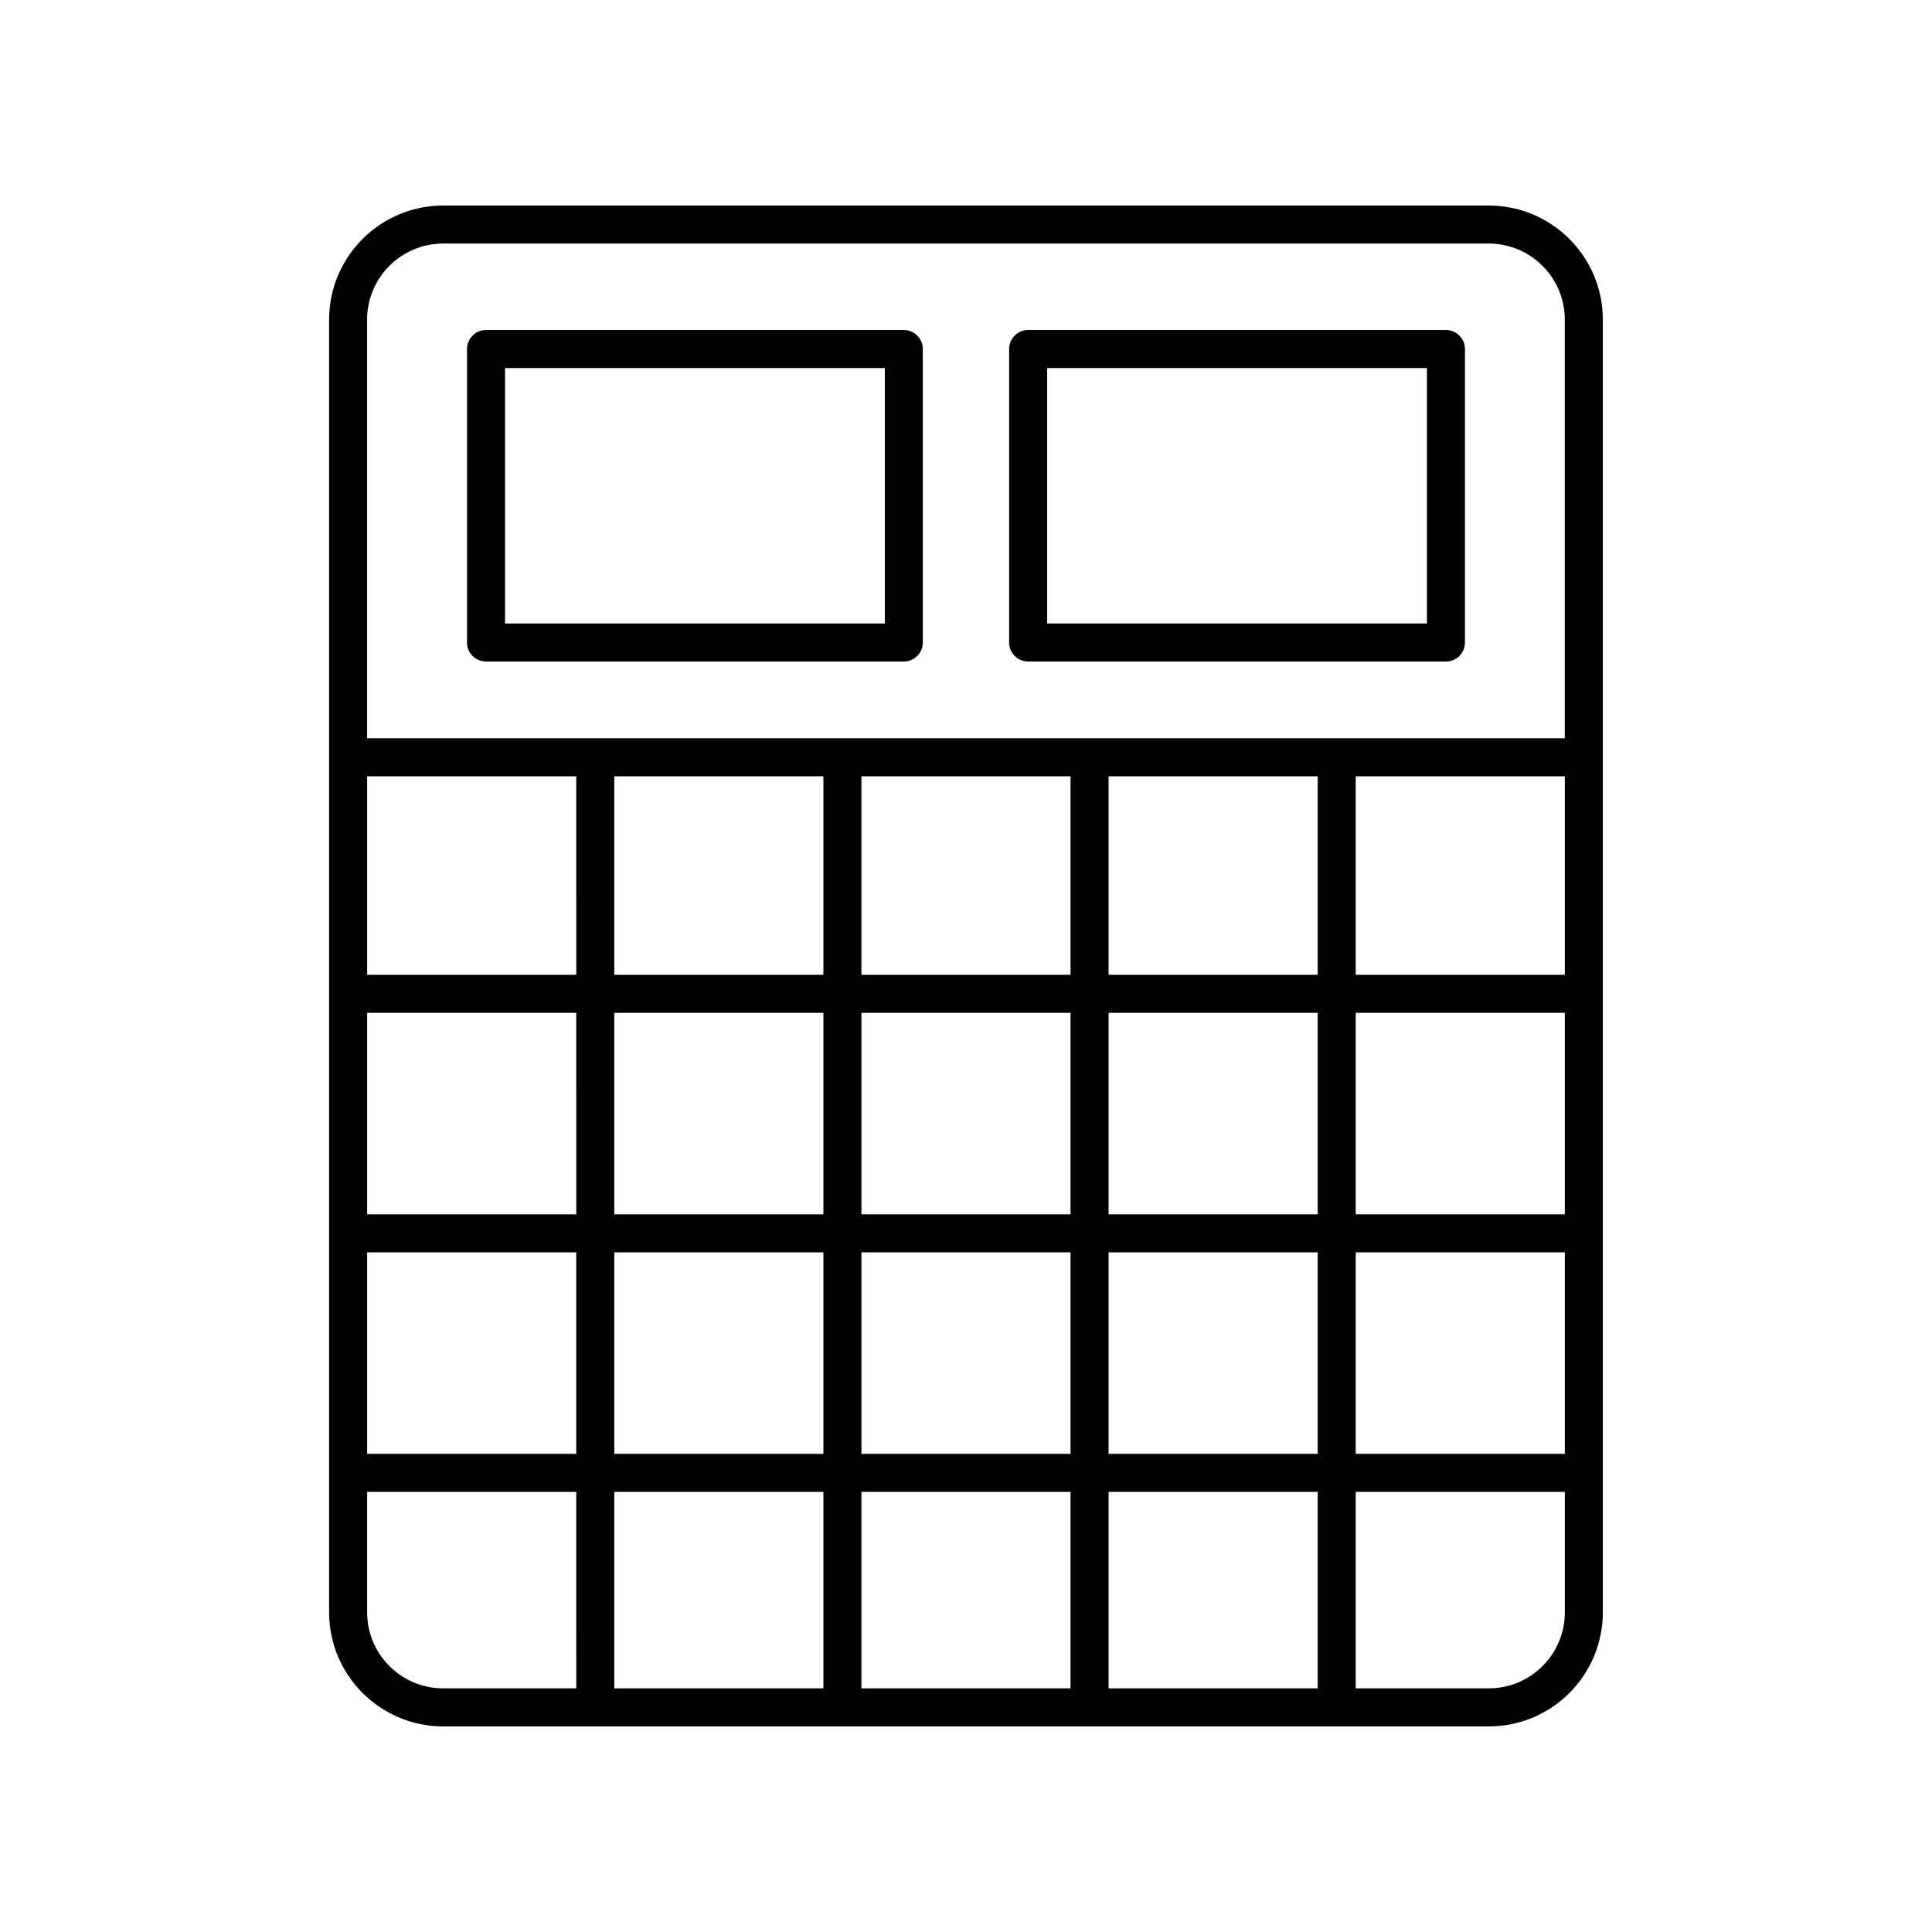
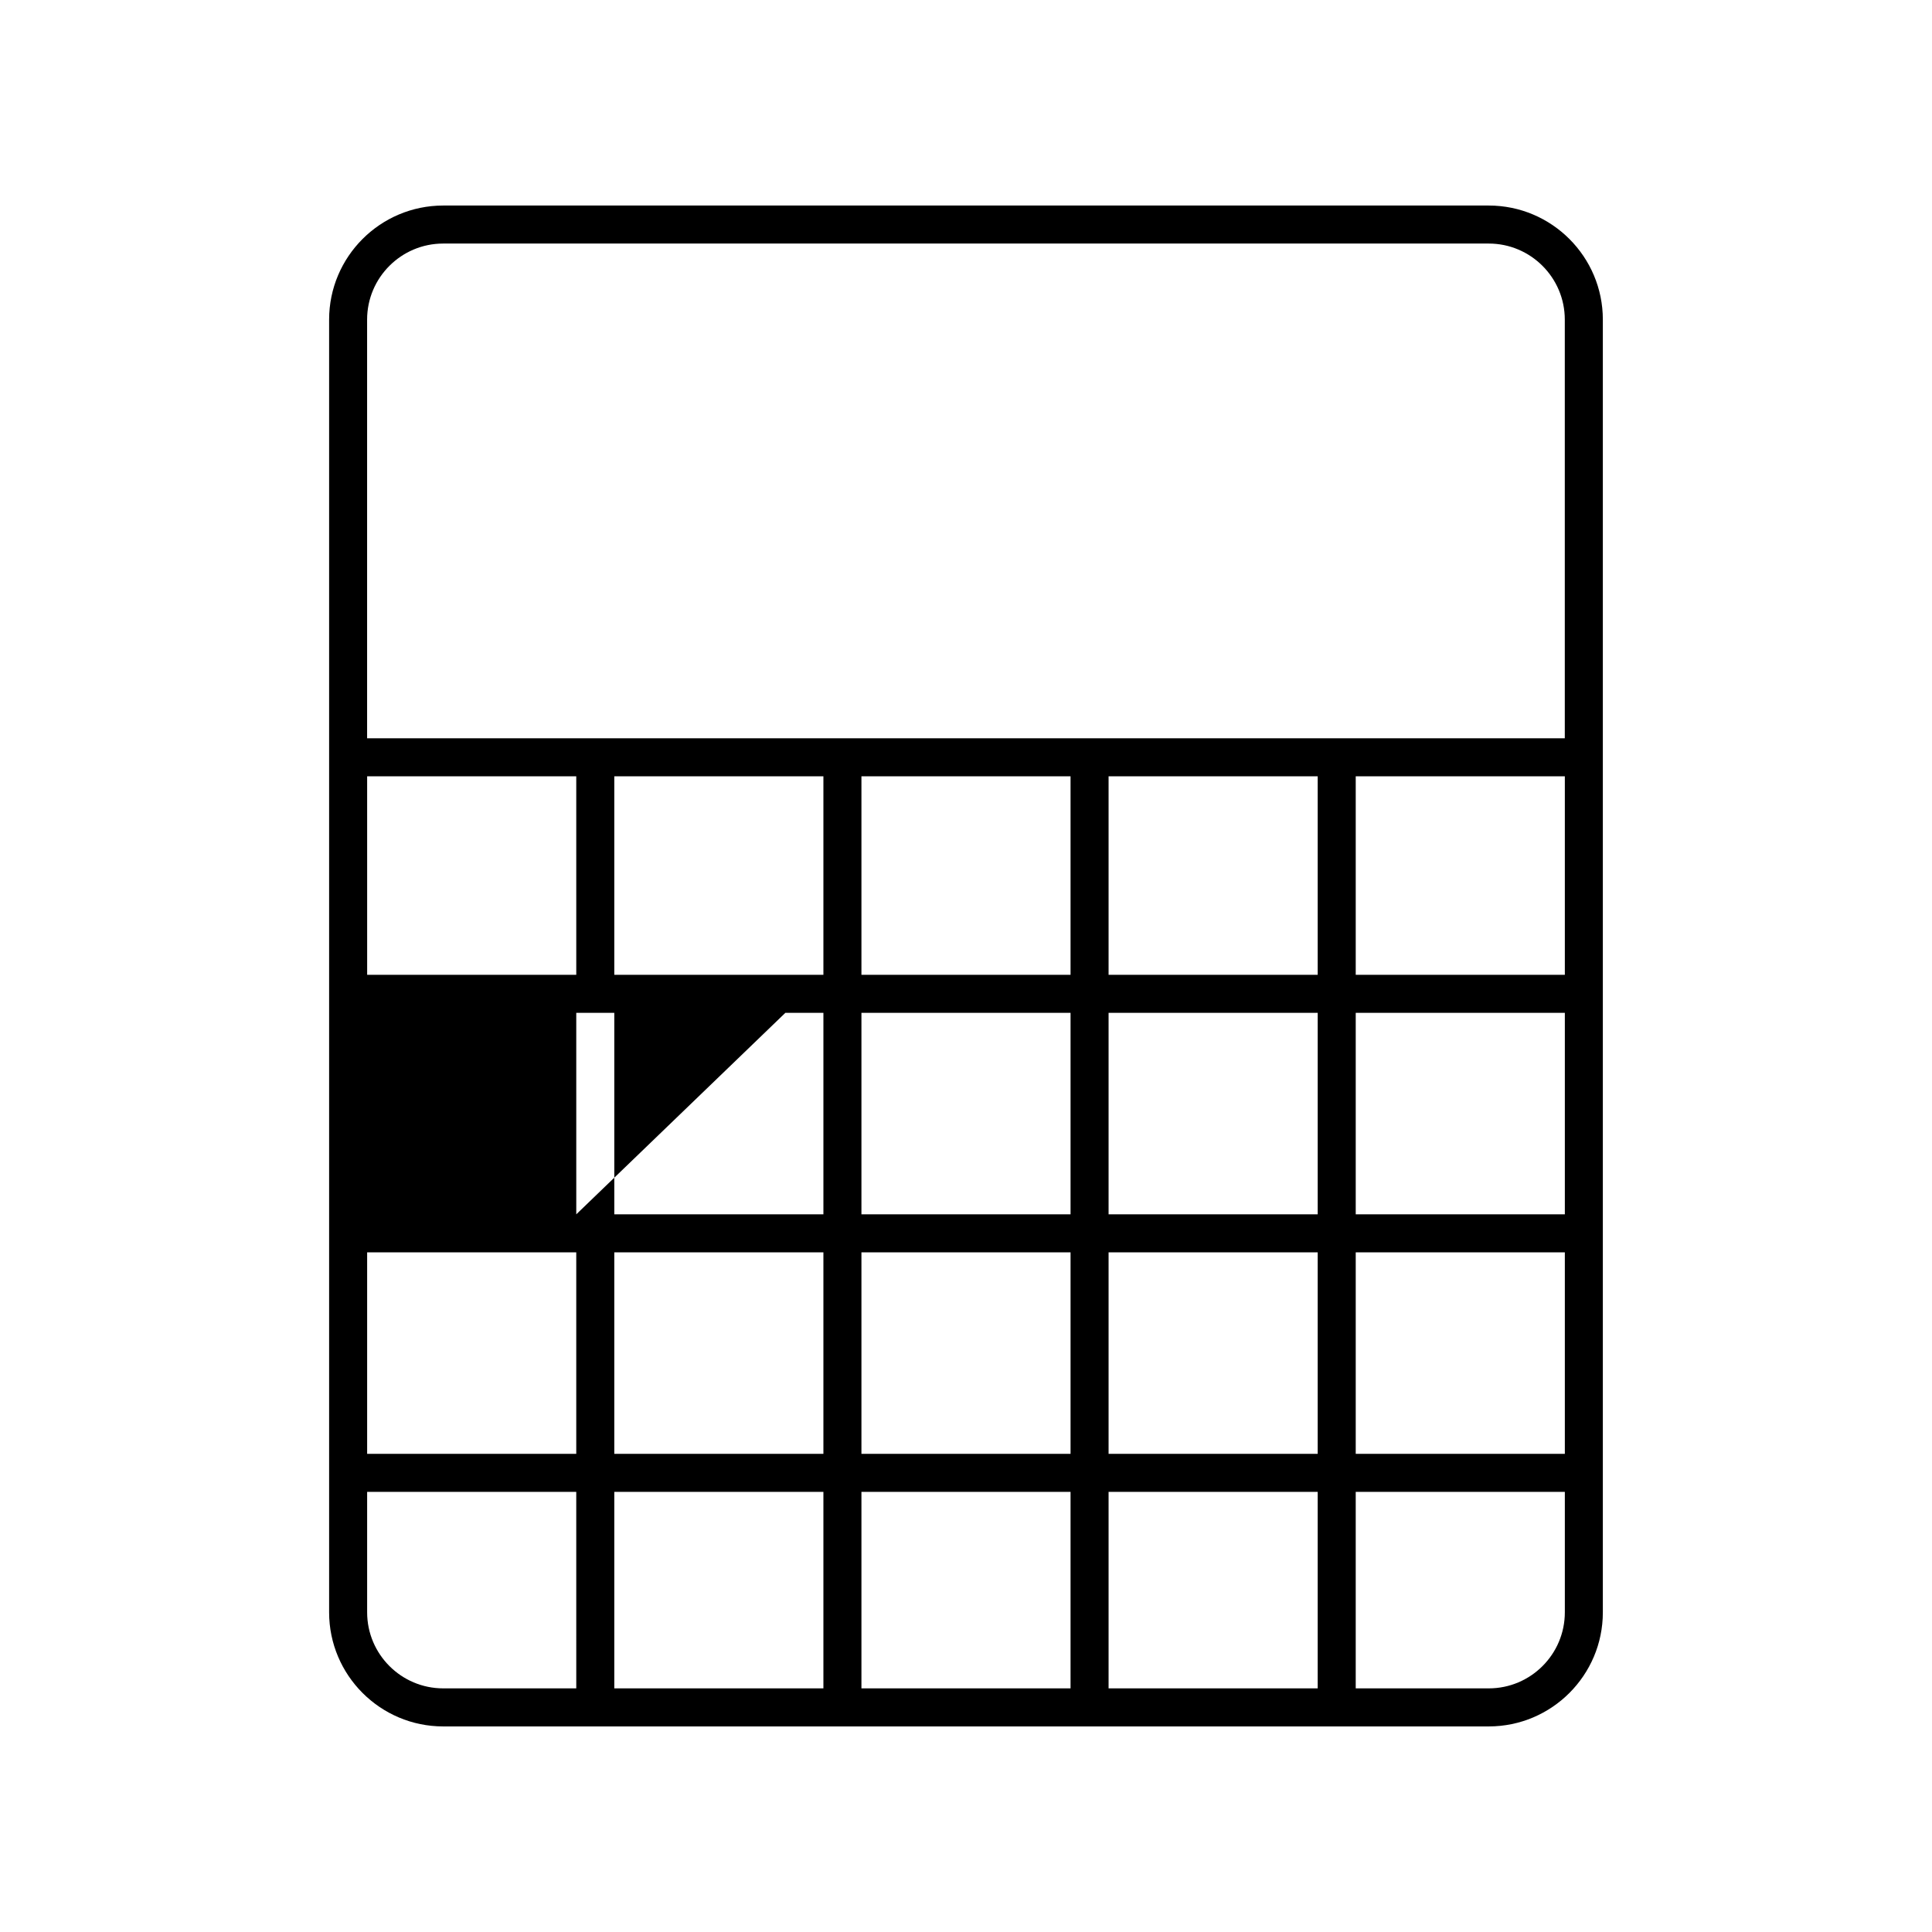
<svg xmlns="http://www.w3.org/2000/svg" fill="#000000" width="800px" height="800px" version="1.1" viewBox="144 144 512 512">
  <g>
-     <path d="m261.45 601.52h277.09c16.668 0 30.23-13.559 30.23-30.23v-342.59c0-16.668-13.559-30.23-30.23-30.23h-277.09c-16.668 0-30.23 13.559-30.23 30.23v342.59c0.004 16.668 13.562 30.23 30.23 30.23zm297.25-135.71h-55.418v-53.402h55.418zm-65.496 0h-55.418v-53.402h55.418zm-65.496 0h-55.418v-53.402h55.418zm0 10.074v53.402h-55.418v-53.402zm-65.496-10.074h-55.418v-53.402h55.418zm-65.492 0h-55.418l-0.004-53.402h55.418zm-55.422 10.074h55.418v53.402h-55.418zm65.496 0h55.418v53.402h-55.418zm55.418 63.48v52.074h-55.418v-52.074zm10.078 0h55.418v52.074h-55.418zm65.496 0h55.418v52.074h-55.418zm0-10.078v-53.402h55.418v53.402zm65.496-53.402h55.418v53.402h-55.418zm55.418-73.551h-55.418v-52.605h55.418zm-65.496 0h-55.418v-52.605h55.418zm-65.496 0h-55.418v-52.605h55.418zm-65.496 0h-55.418v-52.605h55.418zm-65.492 0h-55.418l-0.004-52.605h55.418zm-55.422 168.95v-31.922h55.418l0.004 52.074h-35.266c-11.113 0-20.156-9.039-20.156-20.152zm297.25 20.152h-35.266v-52.074h55.418v31.922c0 11.113-9.043 20.152-20.152 20.152zm-277.1-382.89h277.09c11.113 0 20.152 9.039 20.152 20.152v110.95h-317.4v-110.95c0-11.113 9.043-20.152 20.152-20.152z" />
-     <path d="m272.8 319.31h110.72c2.781 0 5.039-2.254 5.039-5.039v-77.777c0-2.781-2.254-5.039-5.039-5.039h-110.72c-2.781 0-5.039 2.254-5.039 5.039v77.777c0.004 2.785 2.258 5.039 5.039 5.039zm5.039-77.777h100.65v67.703h-100.65z" />
-     <path d="m416.47 319.31h110.72c2.781 0 5.039-2.254 5.039-5.039v-77.777c0-2.781-2.254-5.039-5.039-5.039h-110.72c-2.781 0-5.039 2.254-5.039 5.039v77.777c0 2.785 2.258 5.039 5.039 5.039zm5.039-77.777h100.64v67.703h-100.64z" />
+     <path d="m261.45 601.52h277.09c16.668 0 30.23-13.559 30.23-30.23v-342.59c0-16.668-13.559-30.23-30.23-30.23h-277.09c-16.668 0-30.23 13.559-30.23 30.23v342.59c0.004 16.668 13.562 30.23 30.23 30.23zm297.25-135.71h-55.418v-53.402h55.418zm-65.496 0h-55.418v-53.402h55.418zm-65.496 0h-55.418v-53.402h55.418zm0 10.074v53.402h-55.418v-53.402zm-65.496-10.074h-55.418v-53.402h55.418zm-65.492 0l-0.004-53.402h55.418zm-55.422 10.074h55.418v53.402h-55.418zm65.496 0h55.418v53.402h-55.418zm55.418 63.48v52.074h-55.418v-52.074zm10.078 0h55.418v52.074h-55.418zm65.496 0h55.418v52.074h-55.418zm0-10.078v-53.402h55.418v53.402zm65.496-53.402h55.418v53.402h-55.418zm55.418-73.551h-55.418v-52.605h55.418zm-65.496 0h-55.418v-52.605h55.418zm-65.496 0h-55.418v-52.605h55.418zm-65.496 0h-55.418v-52.605h55.418zm-65.492 0h-55.418l-0.004-52.605h55.418zm-55.422 168.95v-31.922h55.418l0.004 52.074h-35.266c-11.113 0-20.156-9.039-20.156-20.152zm297.25 20.152h-35.266v-52.074h55.418v31.922c0 11.113-9.043 20.152-20.152 20.152zm-277.1-382.89h277.09c11.113 0 20.152 9.039 20.152 20.152v110.95h-317.4v-110.95c0-11.113 9.043-20.152 20.152-20.152z" />
  </g>
</svg>